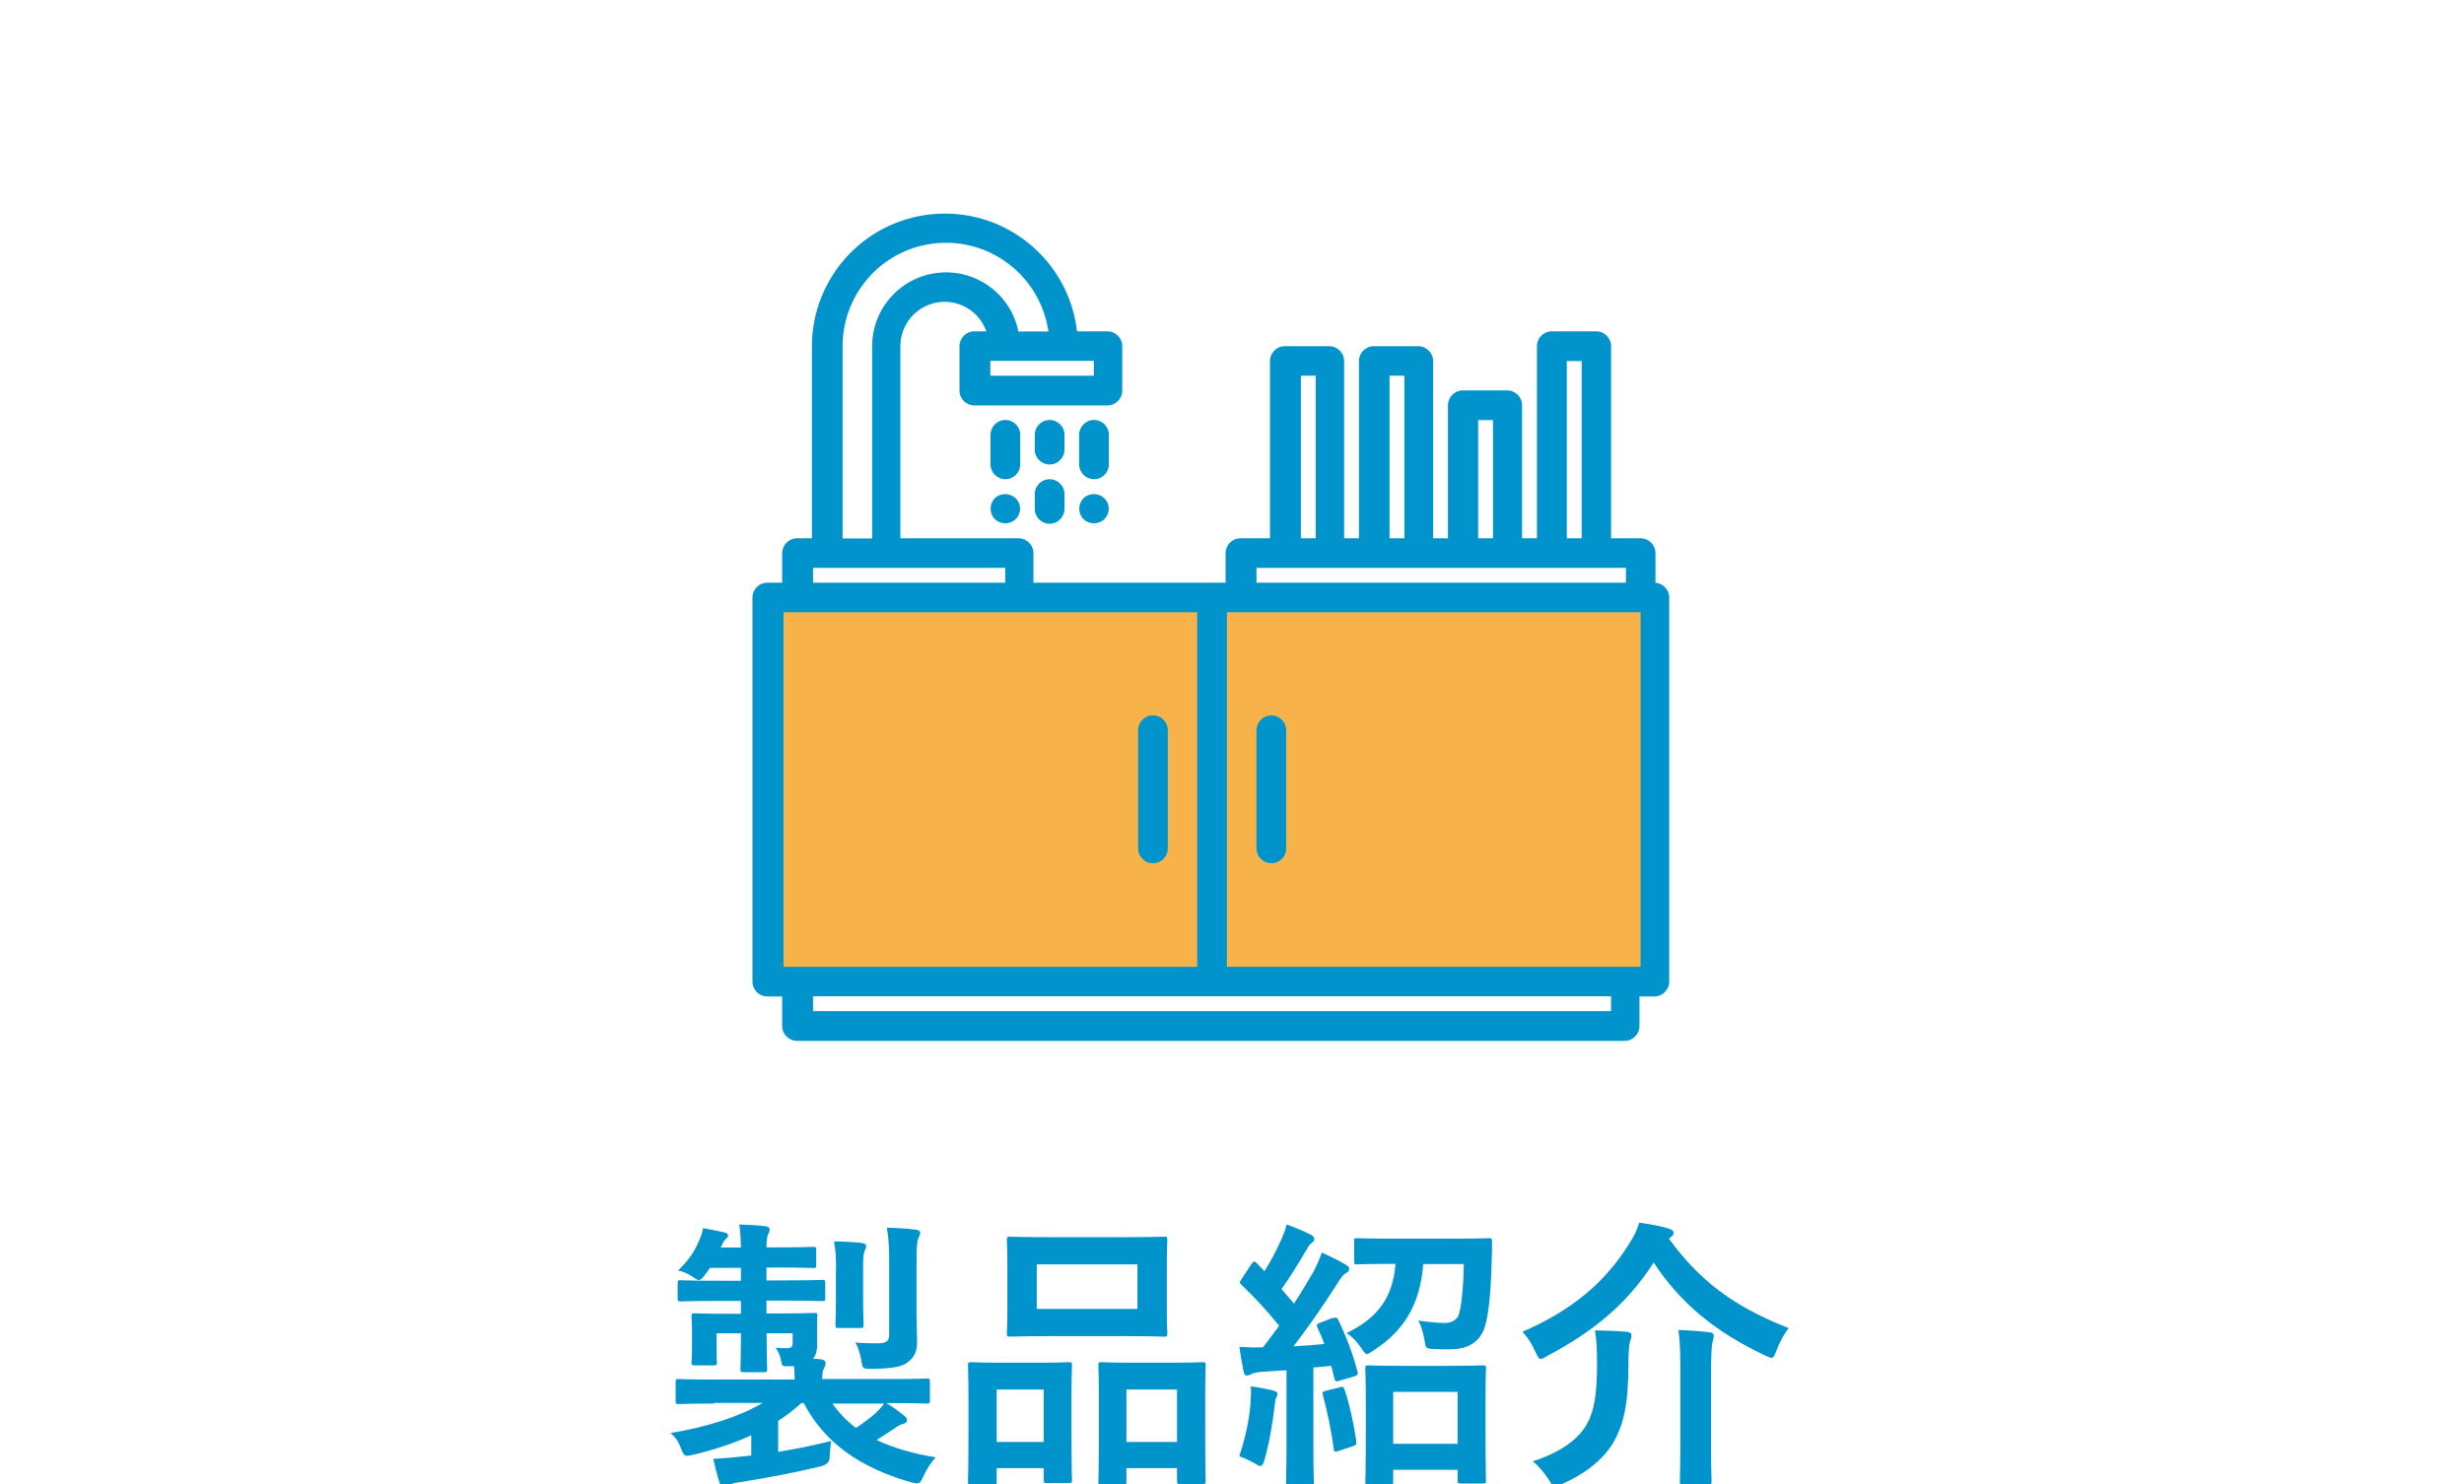
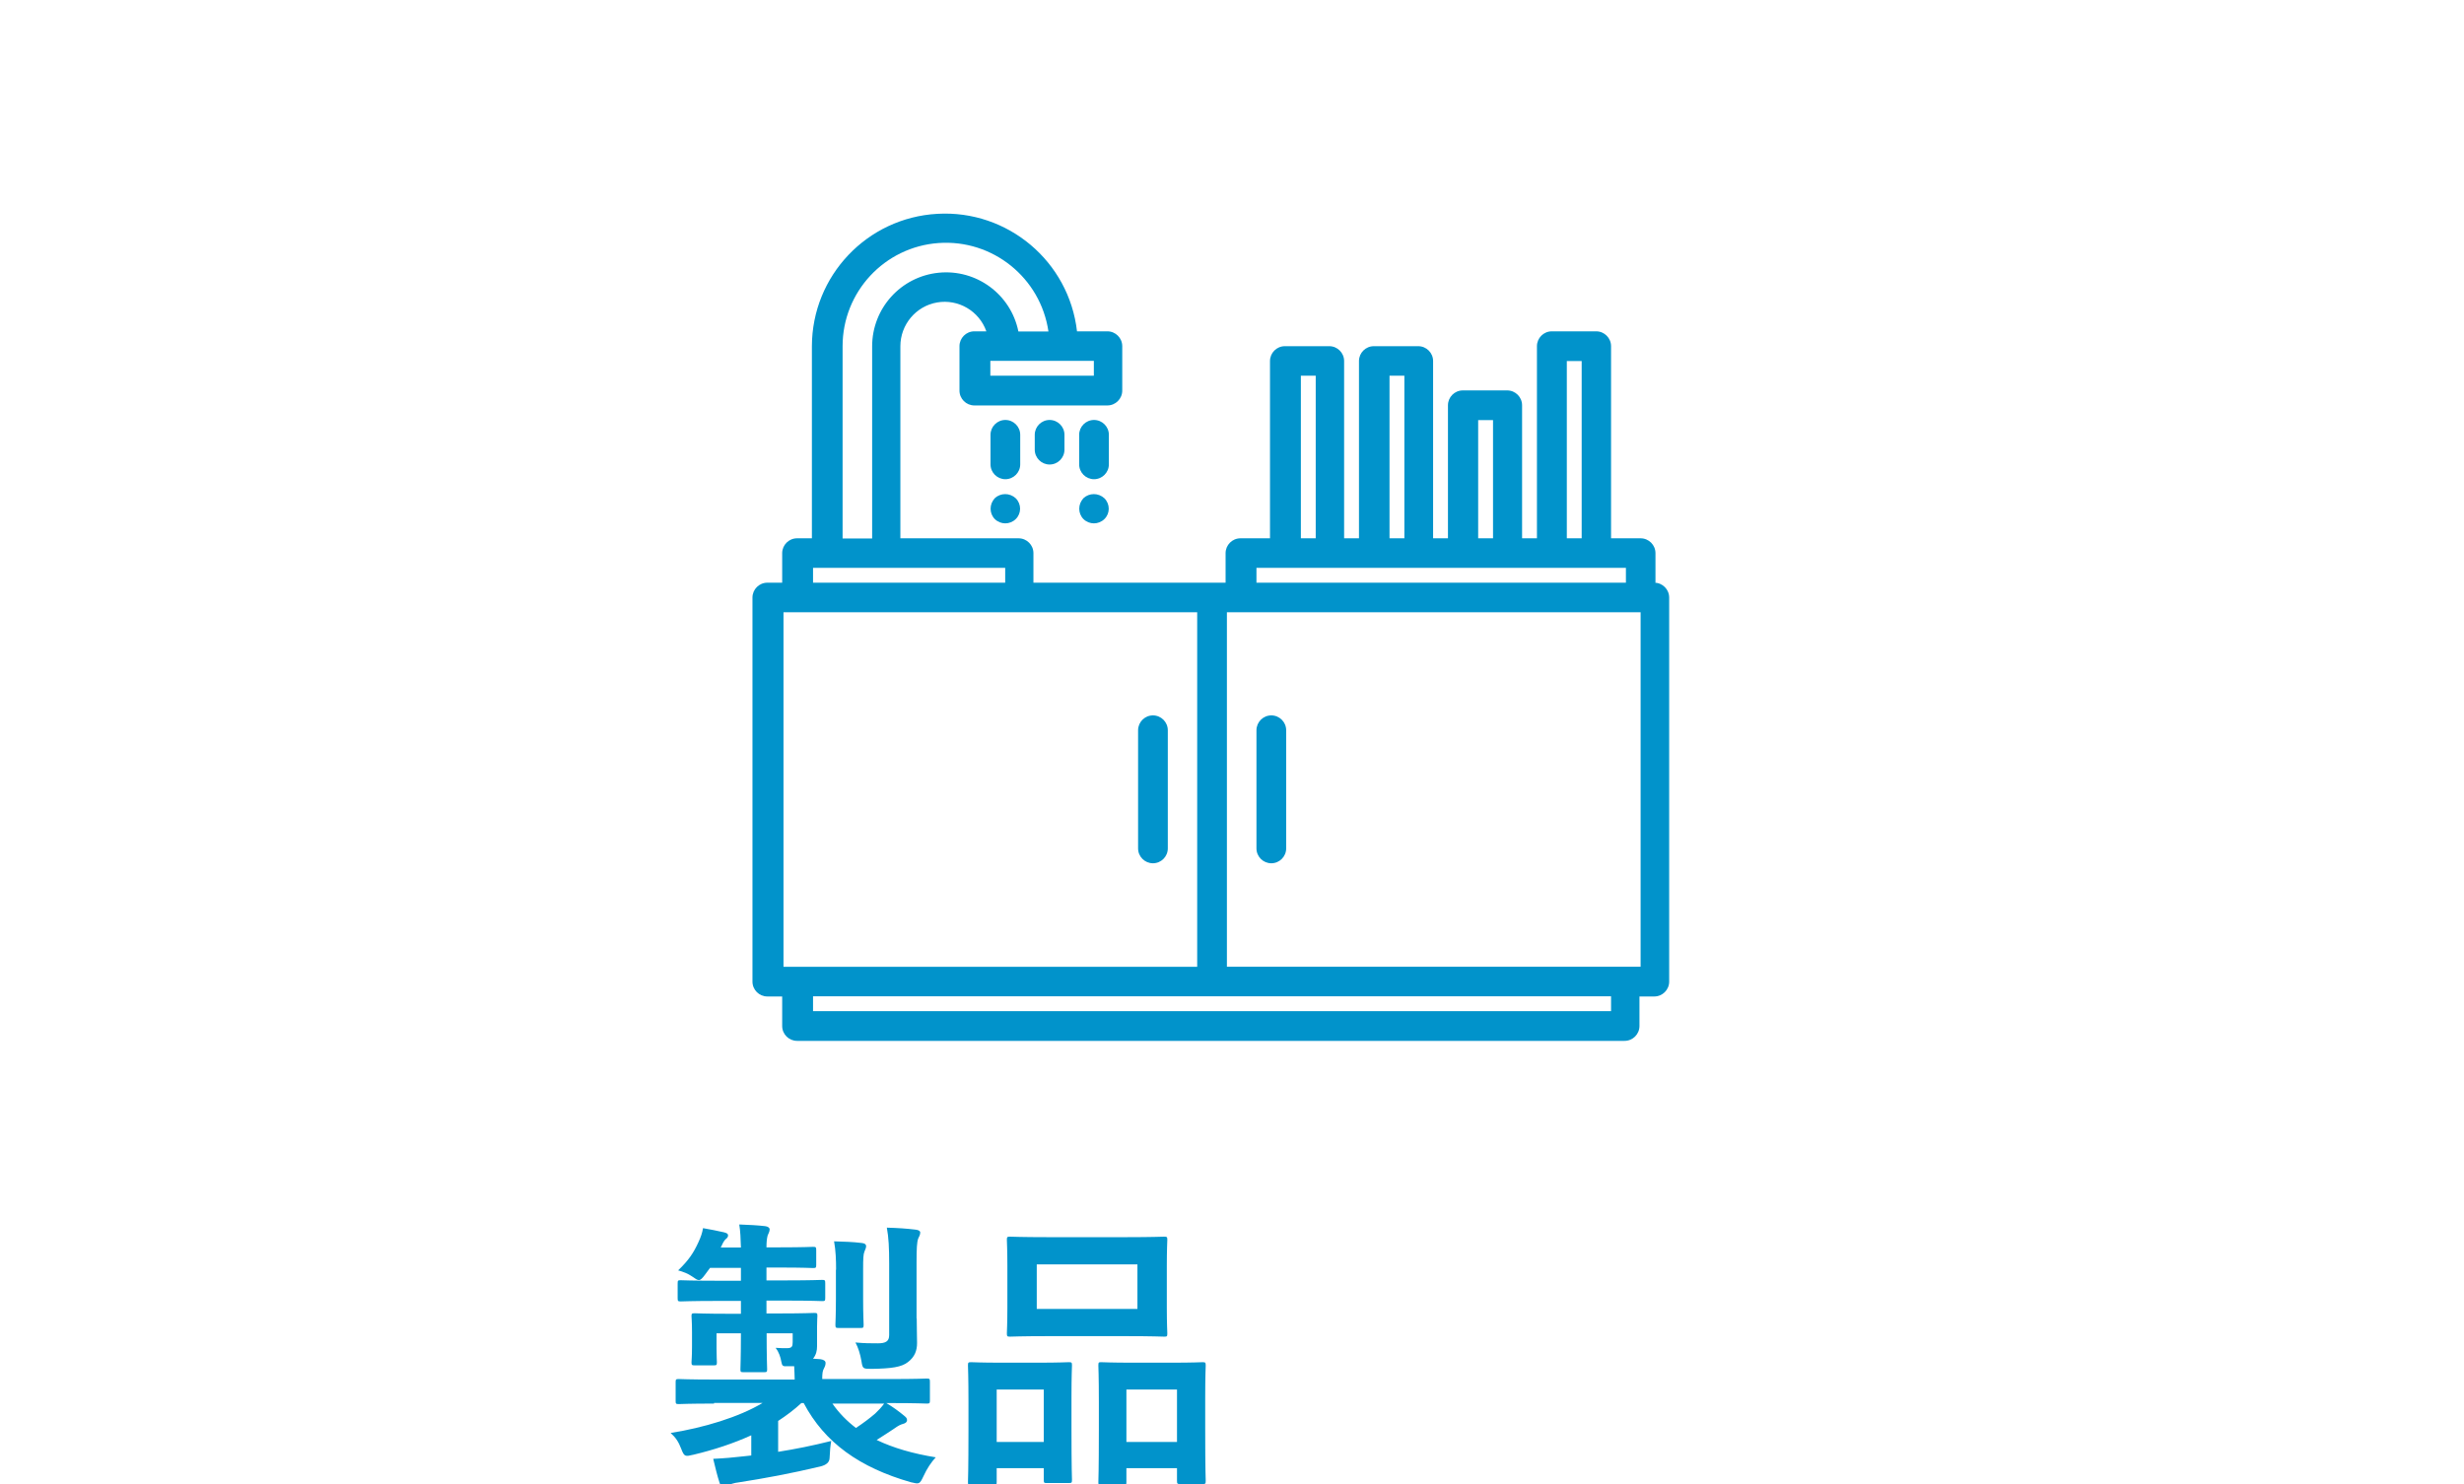
<svg xmlns="http://www.w3.org/2000/svg" id="_レイヤー_2" viewBox="0 0 147.59 88.93">
  <defs>
    <style>.cls-1,.cls-2{fill:none;}.cls-3{fill:#f7b24a;}.cls-4{fill:#0193cb;}.cls-2{clip-path:url(#clippath);}</style>
    <clipPath id="clippath">
      <rect class="cls-1" width="147.59" height="88.93" />
    </clipPath>
  </defs>
  <g id="_レイヤー_1-2">
    <g class="cls-2">
      <path class="cls-4" d="m42.77,84.09c-1.5,0-2.01.03-2.11.03-.17,0-.19-.02-.19-.19v-1.12c0-.17.02-.19.19-.19.1,0,.61.03,2.11.03h4.83c0-.25-.02-.53-.03-.8h-.36c-.32.02-.36,0-.41-.27-.05-.29-.15-.58-.34-.83.25.02.48.02.68.02.29,0,.34-.1.34-.36v-.53h-1.56v.05c0,1.34.03,2.01.03,2.11,0,.15-.02.17-.19.17h-1.22c-.17,0-.19-.02-.19-.17,0-.12.03-.76.03-2.11v-.05h-1.46v.9c0,.54.02.73.02.83,0,.17-.02.19-.19.19h-1.14c-.17,0-.19-.02-.19-.19,0-.12.03-.29.03-.94v-.87c0-.63-.03-.83-.03-.95,0-.15.02-.17.19-.17.12,0,.61.03,2.04.03h.73v-.77h-1.41c-1.56,0-2.09.03-2.19.03-.17,0-.19-.02-.19-.2v-.87c0-.19.02-.2.19-.2.1,0,.63.03,2.19.03h1.41v-.77h-1.85l-.31.42c-.15.2-.25.31-.36.31s-.2-.08-.41-.22c-.25-.17-.51-.27-.83-.36.63-.61.92-1.04,1.22-1.7.14-.31.22-.53.27-.83.44.08.83.15,1.26.25.17.05.24.08.24.19,0,.08-.05.15-.12.2-.08.07-.15.15-.27.42l-.05.1h1.21c-.02-.58-.03-.95-.1-1.38.58.02,1.12.05,1.55.1.17.02.27.1.27.19,0,.14-.07.24-.12.37-.05.19-.07.41-.07.71h.82c1.41,0,1.87-.03,1.97-.03.17,0,.19.02.19.2v.88c0,.17-.02.19-.19.19-.1,0-.56-.03-1.97-.03h-.82v.77h1.17c1.55,0,2.06-.03,2.16-.03.17,0,.19.02.19.2v.87c0,.19-.02.2-.19.2-.1,0-.61-.03-2.16-.03h-1.17v.77h.82c1.43,0,1.92-.03,2.04-.03.17,0,.19.02.19.17,0,.1-.02.26-.02.65v1.17c0,.27-.05.51-.24.75l.44.03c.22.03.31.12.31.22s-.02.19-.1.34c-.08.14-.1.31-.1.63h4.15c1.5,0,2.01-.03,2.11-.03.17,0,.19.02.19.19v1.12c0,.17-.02.19-.19.19-.1,0-.61-.03-2.11-.03h-.31c.42.25.73.48,1.07.76.12.1.17.15.17.26,0,.12-.1.19-.22.22-.17.05-.29.1-.58.31-.29.2-.65.42-1.02.66,1,.48,2.18.82,3.54,1.04-.27.29-.53.68-.73,1.12-.24.51-.26.49-.77.37-3.06-.88-5.15-2.36-6.41-4.74h-.14c-.42.39-.9.75-1.39,1.07v1.85c1.07-.17,2.06-.37,3.18-.65-.05.27-.08.58-.1,1.04q-.02.36-.56.49c-1.77.42-3.28.7-4.88.95-.29.03-.53.12-.61.17-.12.07-.19.12-.29.12-.12,0-.19-.07-.24-.24-.15-.44-.27-.97-.39-1.46.66-.03,1.21-.08,1.82-.15l.46-.05v-1.21c-1.05.48-2.23.87-3.45,1.16-.51.12-.56.14-.75-.36-.15-.39-.31-.65-.63-.94,1.97-.31,4.1-.95,5.51-1.8h-2.91Zm7.09,0c.39.56.87,1.05,1.41,1.46.44-.29.85-.6,1.16-.87.2-.19.37-.37.53-.59h-3.09Zm.22-8.02c0-.59-.02-1.14-.12-1.7.65.02,1.09.03,1.67.1.17.02.25.08.25.19,0,.12-.07.22-.1.32-.07.17-.08.41-.08,1.09v1.73c0,1,.03,1.46.03,1.56,0,.19-.02.2-.19.2h-1.31c-.17,0-.19-.02-.19-.2,0-.1.03-.56.03-1.56v-1.73Zm4.83,2.91c0,.6.02,1.09.02,1.48,0,.46-.14.83-.54,1.14-.39.31-1,.39-2.16.41-.54,0-.56,0-.63-.46-.07-.42-.2-.83-.36-1.12.58.05.87.05,1.34.05s.68-.12.68-.49v-4.3c0-.92-.03-1.55-.14-2.14.68.02,1.14.05,1.73.12.17.02.27.08.27.17,0,.15-.07.24-.12.36-.08.22-.1.58-.1,1.46v3.33Z" />
      <path class="cls-4" d="m58.17,88.99c-.17,0-.19-.02-.19-.2,0-.1.03-.58.03-3.18v-1.58c0-1.63-.03-2.11-.03-2.23,0-.17.02-.19.19-.19.12,0,.54.03,1.8.03h2.23c1.27,0,1.7-.03,1.82-.03.17,0,.19.02.19.19,0,.1-.03.6-.03,1.94v1.78c0,2.55.03,3.04.03,3.14,0,.17-.02.19-.19.19h-1.33c-.15,0-.17-.02-.17-.19v-.7h-2.82v.82c0,.19-.02.2-.19.2h-1.34Zm1.53-2.6h2.82v-3.14h-2.82v3.14Zm7.75-12.27c1.61,0,2.16-.03,2.28-.03.17,0,.19.02.19.19,0,.12-.03.56-.03,1.58v2.46c0,1.02.03,1.46.03,1.56,0,.19-.02.2-.19.2-.12,0-.66-.03-2.28-.03h-4.69c-1.6,0-2.16.03-2.26.03-.17,0-.19-.02-.19-.2,0-.1.03-.54.03-1.56v-2.46c0-1.02-.03-1.46-.03-1.58,0-.17.02-.19.19-.19.1,0,.66.03,2.26.03h4.69Zm-5.35,4.3h6.03v-2.67h-6.03v2.67Zm3.86,10.57c-.15,0-.17-.02-.17-.19,0-.12.03-.6.03-3.2v-1.58c0-1.62-.03-2.11-.03-2.21,0-.19.02-.2.17-.2.12,0,.56.03,1.87.03h2.35c1.31,0,1.75-.03,1.85-.03.17,0,.19.02.19.2,0,.1-.03.59-.03,1.95v1.82c0,2.55.03,3.03.03,3.13,0,.19-.02.2-.19.2h-1.34c-.17,0-.19-.02-.19-.2v-.75h-3.03v.83c0,.17-.02.19-.19.19h-1.33Zm1.51-2.6h3.03v-3.14h-3.03v3.14Z" />
-       <path class="cls-4" d="m74.9,84.01c.03-.32.05-.58.02-.95.43.05.95.15,1.31.24.2.05.29.12.29.2s-.03.15-.08.24c-.05.08-.07.29-.1.56-.12,1-.32,2.21-.6,3.16-.08.27-.15.37-.25.37-.07,0-.17-.05-.31-.14-.32-.19-.7-.36-.95-.44.36-1.1.6-2.14.68-3.25Zm4.91-5.03c.22-.08.27-.05.36.12.49,1.02.85,1.97,1.14,3.06.05.19,0,.24-.22.31l-.87.25c-.2.07-.25.05-.29-.14l-.19-.75-1.07.1v4.66c0,1.56.03,2.14.03,2.23,0,.17-.02.19-.19.19h-1.29c-.17,0-.19-.02-.19-.19,0-.1.03-.66.03-2.23v-4.5l-1.5.1c-.29.02-.49.07-.61.14-.07.03-.17.08-.27.08-.12,0-.17-.12-.2-.29-.08-.41-.17-.88-.24-1.43.51.03.97.05,1.41.03.32-.41.65-.85.97-1.29-.68-.85-1.44-1.68-2.26-2.46-.15-.12-.1-.17.02-.36l.58-.88c.07-.1.12-.15.17-.15.03,0,.08.03.15.1l.46.48c.36-.58.65-1.1.94-1.75.22-.46.31-.73.39-1.05.46.17,1.02.39,1.44.61.15.09.22.17.22.27,0,.08-.07.15-.15.22-.14.1-.2.19-.32.41-.54.93-.97,1.61-1.5,2.36.25.29.51.58.75.87.41-.63.78-1.26,1.16-1.9.2-.37.37-.78.51-1.16.51.24,1.04.49,1.43.73.15.08.2.15.2.25,0,.12-.05.19-.19.25-.17.1-.31.29-.56.7-.87,1.36-1.79,2.67-2.58,3.69.61-.03,1.24-.08,1.85-.14-.12-.32-.26-.65-.41-.97-.07-.17-.07-.22.17-.31l.71-.27Zm.44,4.13c.2-.05.22-.03.29.15.29.85.56,2.09.7,3.08.02.19,0,.24-.22.31l-.82.27c-.25.08-.29.07-.31-.1-.14-1.1-.41-2.36-.65-3.23-.05-.19,0-.22.19-.27l.82-.2Zm5-7.39c-.17,2.35-1.1,3.98-2.97,5.18-.2.14-.31.22-.39.22-.12,0-.19-.12-.36-.37-.25-.37-.58-.71-.88-.88,1.82-.88,2.77-2.06,2.94-4.15h-.15c-1.51,0-2.02.03-2.14.03-.17,0-.19-.02-.19-.2v-1.17c0-.19.02-.2.19-.2.12,0,.63.03,2.14.03h3.6c1.53,0,2.04-.03,2.14-.03.17,0,.19.03.19.22,0,.42,0,.83-.02,1.17-.05,1.94-.2,3.5-.51,4.18-.34.76-1.05,1.09-1.99,1.09-.39,0-.65,0-.97-.02-.48-.02-.48-.03-.56-.56-.07-.41-.2-.85-.36-1.14.59.08,1.16.14,1.56.14s.65-.14.8-.37c.19-.31.34-1.67.36-3.16h-2.43Zm-3.28,13.26c-.17,0-.19-.02-.19-.2,0-.08.03-.56.03-3.11v-1.53c0-1.55-.03-2.06-.03-2.14,0-.19.02-.2.19-.2.12,0,.59.03,2.01.03h2.84c1.39,0,1.89-.03,1.99-.03.19,0,.2.02.2.2,0,.08-.03.59-.03,1.87v1.75c0,2.52.03,2.99.03,3.09,0,.15-.02.17-.2.17h-1.31c-.17,0-.19-.02-.19-.17v-.65h-3.86v.71c0,.19-.02.2-.2.2h-1.27Zm1.48-2.48h3.86v-3.11h-3.86v3.11Z" />
-       <path class="cls-4" d="m99.97,74.22c1.82,2.48,3.81,4.03,7.17,5.35-.29.36-.53.82-.73,1.34-.12.31-.17.44-.31.44-.08,0-.2-.07-.39-.15-3.03-1.43-5.07-3.16-6.66-5.56-1.56,2.45-3.6,4.13-6.36,5.59-.2.12-.32.19-.41.19-.1,0-.17-.14-.31-.42-.2-.48-.46-.87-.78-1.21,2.97-1.29,4.96-2.96,6.41-5.3.29-.44.44-.77.59-1.24.66.1,1.26.19,1.77.36.15.03.29.14.29.26,0,.08-.05.15-.17.25l-.12.1Zm-4.96,11.17c.49-.83.65-1.87.65-3.69,0-.73-.02-1.36-.12-1.99.6,0,1.33.03,1.89.08.19.02.29.08.29.2,0,.14-.03.22-.08.37-.05.15-.1.48-.1,1.38,0,2.38-.29,3.67-.95,4.76-.61.97-1.63,1.8-3.03,2.41-.2.1-.32.17-.41.17-.1,0-.19-.1-.34-.37-.26-.41-.66-.9-1-1.16,1.58-.51,2.69-1.27,3.21-2.18Zm5.64-3.11c0-.95,0-1.84-.12-2.6.66.02,1.31.07,1.87.14.17.02.25.08.25.19,0,.14-.05.29-.08.42-.05.24-.08.85-.08,1.84v4.3c0,1.39.03,2.09.03,2.19,0,.15-.02.17-.2.17h-1.51c-.17,0-.19-.02-.19-.17,0-.12.03-.8.03-2.19v-4.28Z" />
-       <rect class="cls-3" x="45.93" y="36.2" width="52.7" height="22.72" />
      <path class="cls-4" d="m98.27,57.92h-24.78v-21.24h24.78v21.24h0Zm-1.77,2.66h-47.8v-.89h47.8v.89h0Zm-49.57-23.9h24.78v21.24h-24.78v-21.24h0Zm1.77-2.66h11.51v.89h-11.51v-.89h0Zm1.77-13.28c0-3.25,2.51-5.95,5.75-6.18,3.24-.23,6.11,2.08,6.58,5.3h-1.8c-.45-2.23-2.52-3.75-4.78-3.52-2.26.23-3.98,2.13-3.98,4.41v11.51h-1.77v-11.51h0Zm15.05,1.77h-6.2v-.89h6.2v.89h0Zm9.74,11.51h22.13v.89h-22.13v-.89h0Zm2.66-11.51h.89v9.74h-.89v-9.74h0Zm5.31,0h.89v9.74h-.89v-9.74h0Zm5.31,2.66h.89v7.08h-.89v-7.08h0Zm5.31-3.54h.89v10.62h-.89v-10.62h0Zm5.31,13.28v-1.77c0-.49-.4-.89-.89-.89h-1.77v-11.51c0-.49-.4-.89-.89-.89h-2.66c-.49,0-.89.4-.89.89v11.51h-.89v-7.97c0-.49-.4-.89-.89-.89h-2.66c-.49,0-.89.4-.89.89v7.97h-.89v-10.62c0-.49-.4-.89-.89-.89h-2.66c-.49,0-.89.4-.89.89v10.62h-.89v-10.62c0-.49-.4-.89-.89-.89h-2.66c-.49,0-.89.4-.89.89v10.62h-1.77c-.49,0-.89.4-.89.89v1.77h-11.51v-1.77c0-.49-.4-.89-.89-.89h-7.08v-11.51c0-1.29.93-2.4,2.2-2.62,1.27-.22,2.52.51,2.95,1.73h-.72c-.49,0-.89.4-.89.89v2.66c0,.49.4.89.89.89h7.97c.49,0,.89-.4.89-.89v-2.66c0-.49-.4-.89-.89-.89h-1.82c-.48-4.19-4.15-7.28-8.36-7.04-4.21.23-7.51,3.71-7.52,7.93v11.51h-.89c-.49,0-.89.4-.89.89v1.77h-.89c-.49,0-.89.4-.89.89v23.01c0,.49.4.89.89.89h.89v1.77c0,.49.4.89.89.89h49.57c.49,0,.89-.4.89-.89v-1.77h.89c.49,0,.89-.4.89-.89v-23.01c0-.49-.4-.89-.89-.89h0Z" />
      <path class="cls-4" d="m76.15,51.72c.49,0,.89-.4.89-.89v-7.08c0-.49-.4-.89-.89-.89s-.89.4-.89.89v7.08c0,.49.4.89.89.89h0Z" />
      <path class="cls-4" d="m69.06,51.72c.49,0,.89-.4.89-.89v-7.08c0-.49-.4-.89-.89-.89s-.89.4-.89.89v7.08c0,.49.4.89.89.89h0Z" />
-       <path class="cls-4" d="m62.87,28.71c-.49,0-.89.4-.89.89v.89c0,.49.4.89.89.89s.89-.4.89-.89v-.89c0-.49-.4-.89-.89-.89h0Z" />
      <path class="cls-4" d="m59.33,26.05v1.77c0,.49.4.89.89.89s.89-.4.89-.89v-1.77c0-.49-.4-.89-.89-.89s-.89.4-.89.89h0Z" />
      <path class="cls-4" d="m59.59,29.85c-.34.35-.34.91,0,1.25.35.34.9.34,1.25,0,.35-.34.35-.9,0-1.25-.36-.33-.9-.33-1.26,0h0Z" />
      <path class="cls-4" d="m64.9,29.85c-.34.35-.34.91,0,1.25.35.34.9.34,1.25,0,.35-.34.35-.9,0-1.25-.36-.33-.9-.33-1.26,0h0Z" />
      <path class="cls-4" d="m64.64,26.05v1.77c0,.49.4.89.89.89s.89-.4.89-.89v-1.77c0-.49-.4-.89-.89-.89s-.89.4-.89.89h0Z" />
      <path class="cls-4" d="m61.98,26.05v.89c0,.49.4.89.89.89s.89-.4.89-.89v-.89c0-.49-.4-.89-.89-.89s-.89.4-.89.89h0Z" />
    </g>
  </g>
</svg>